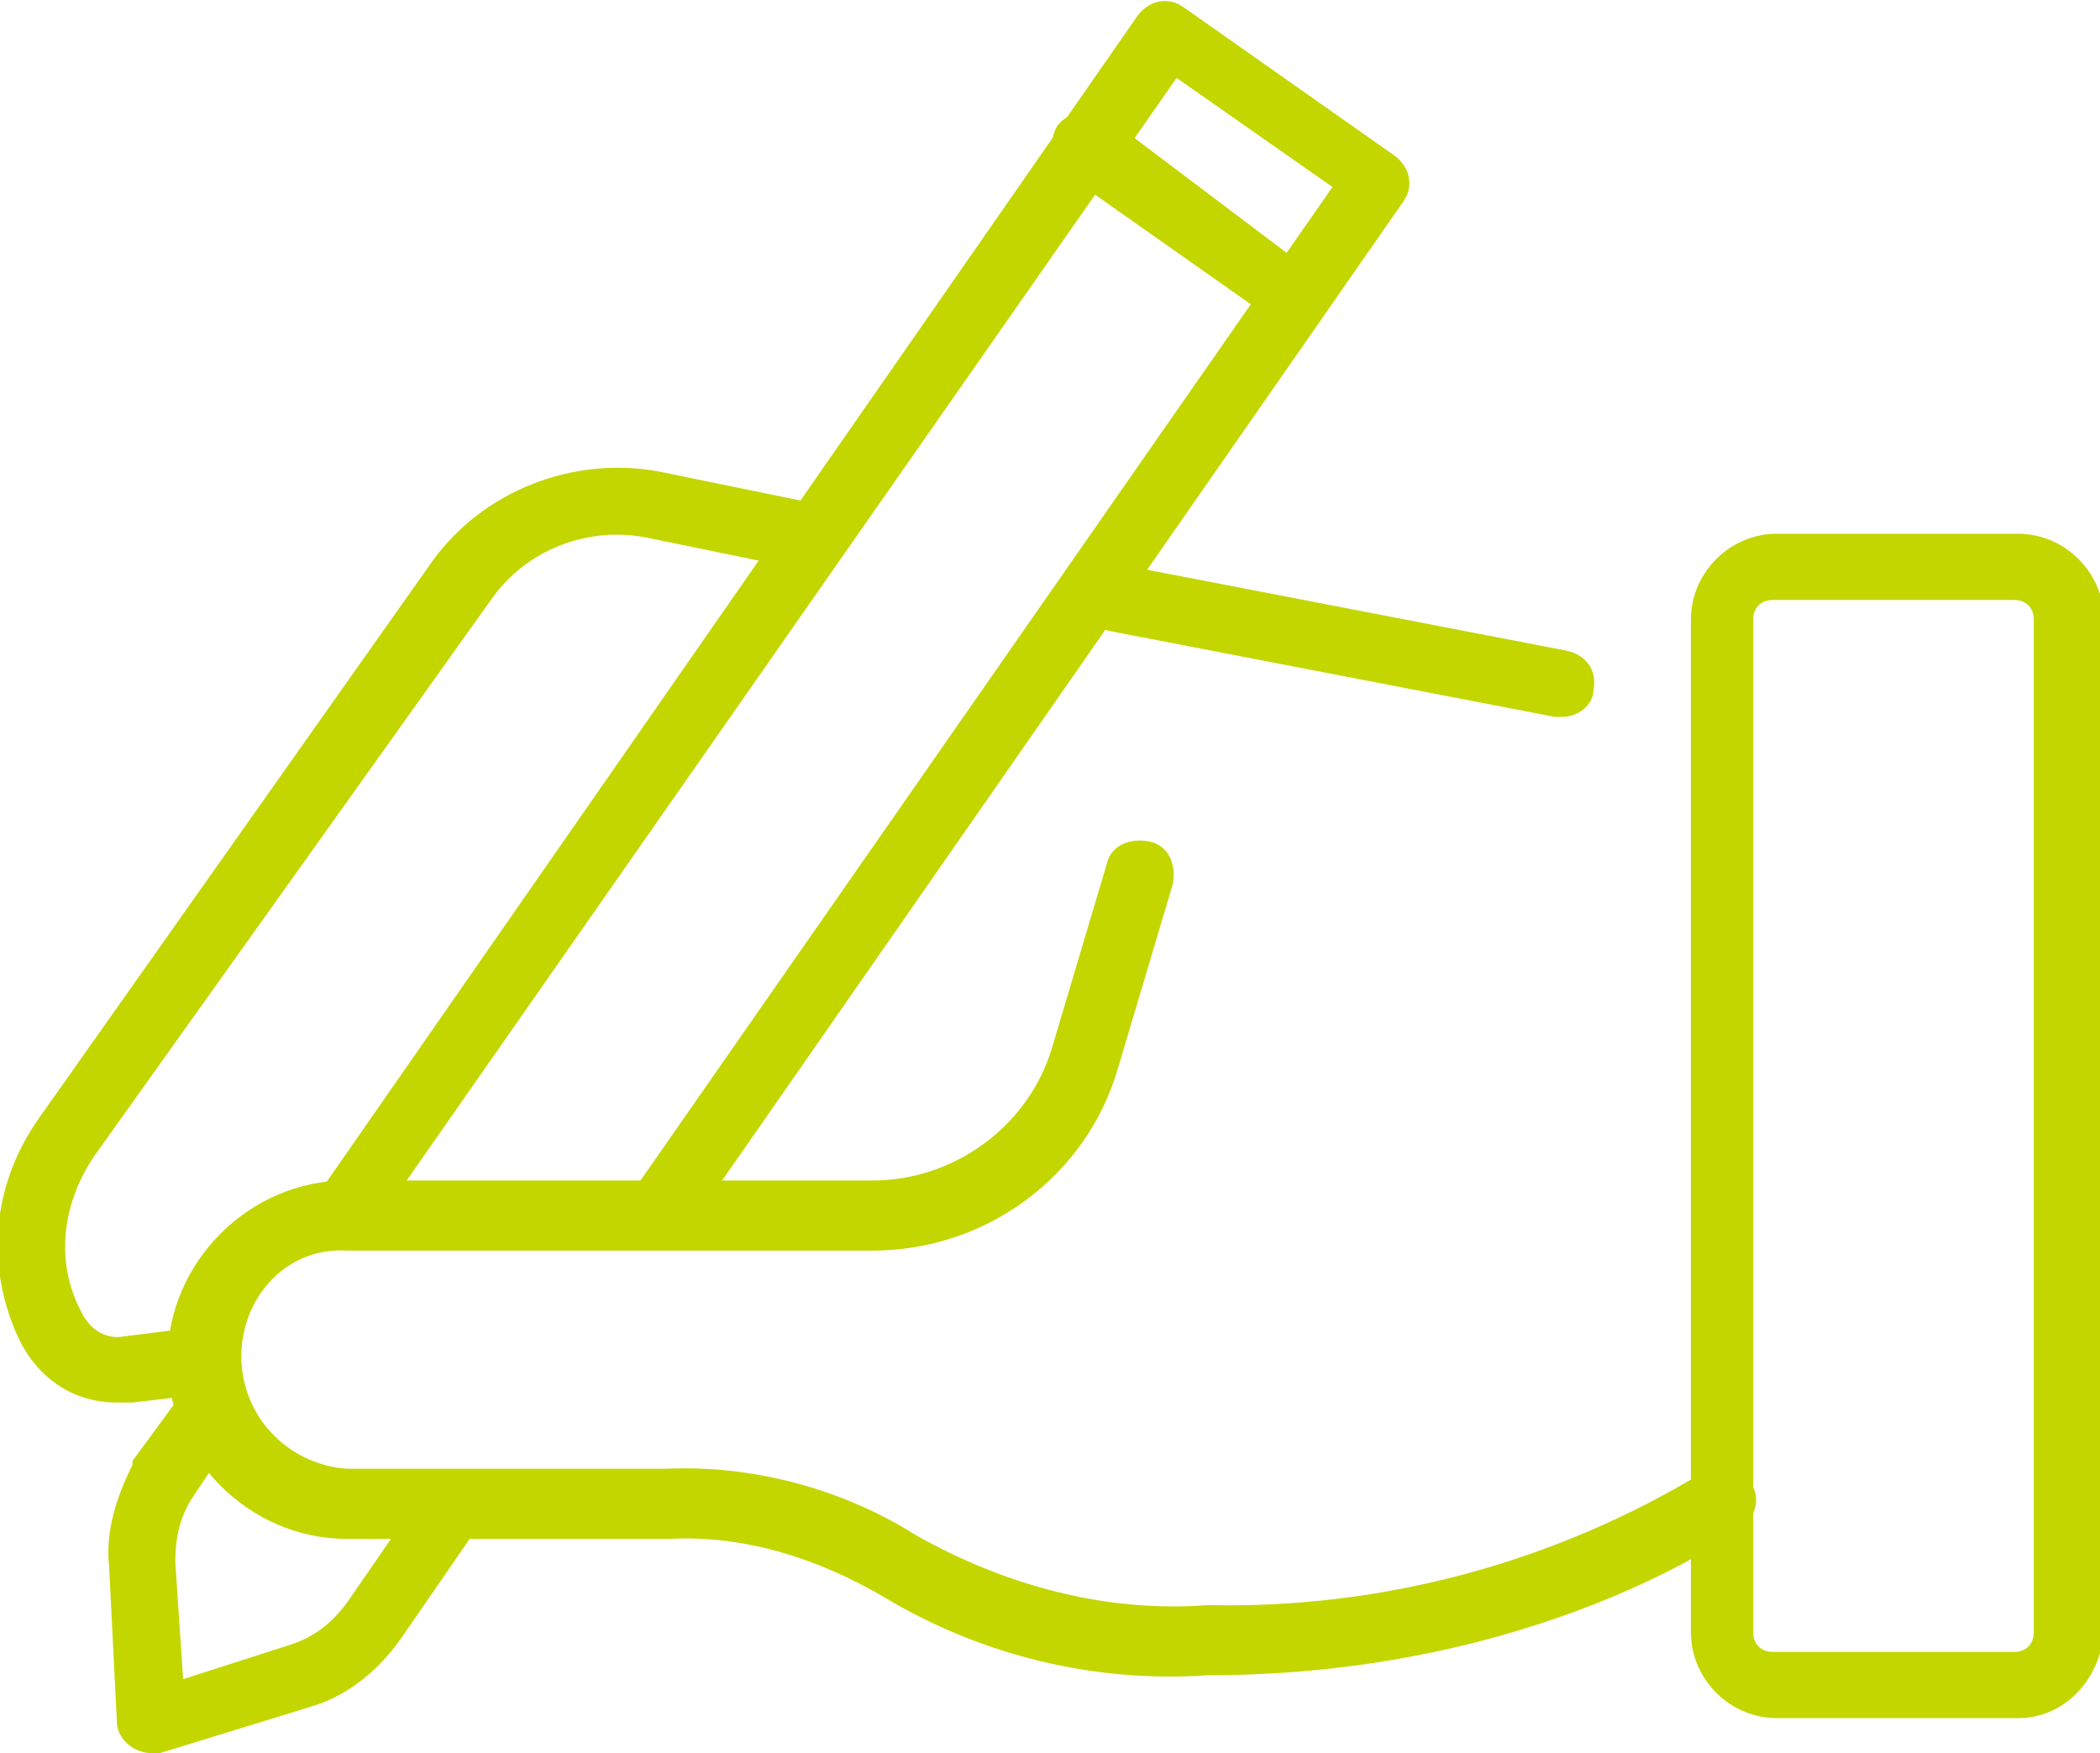
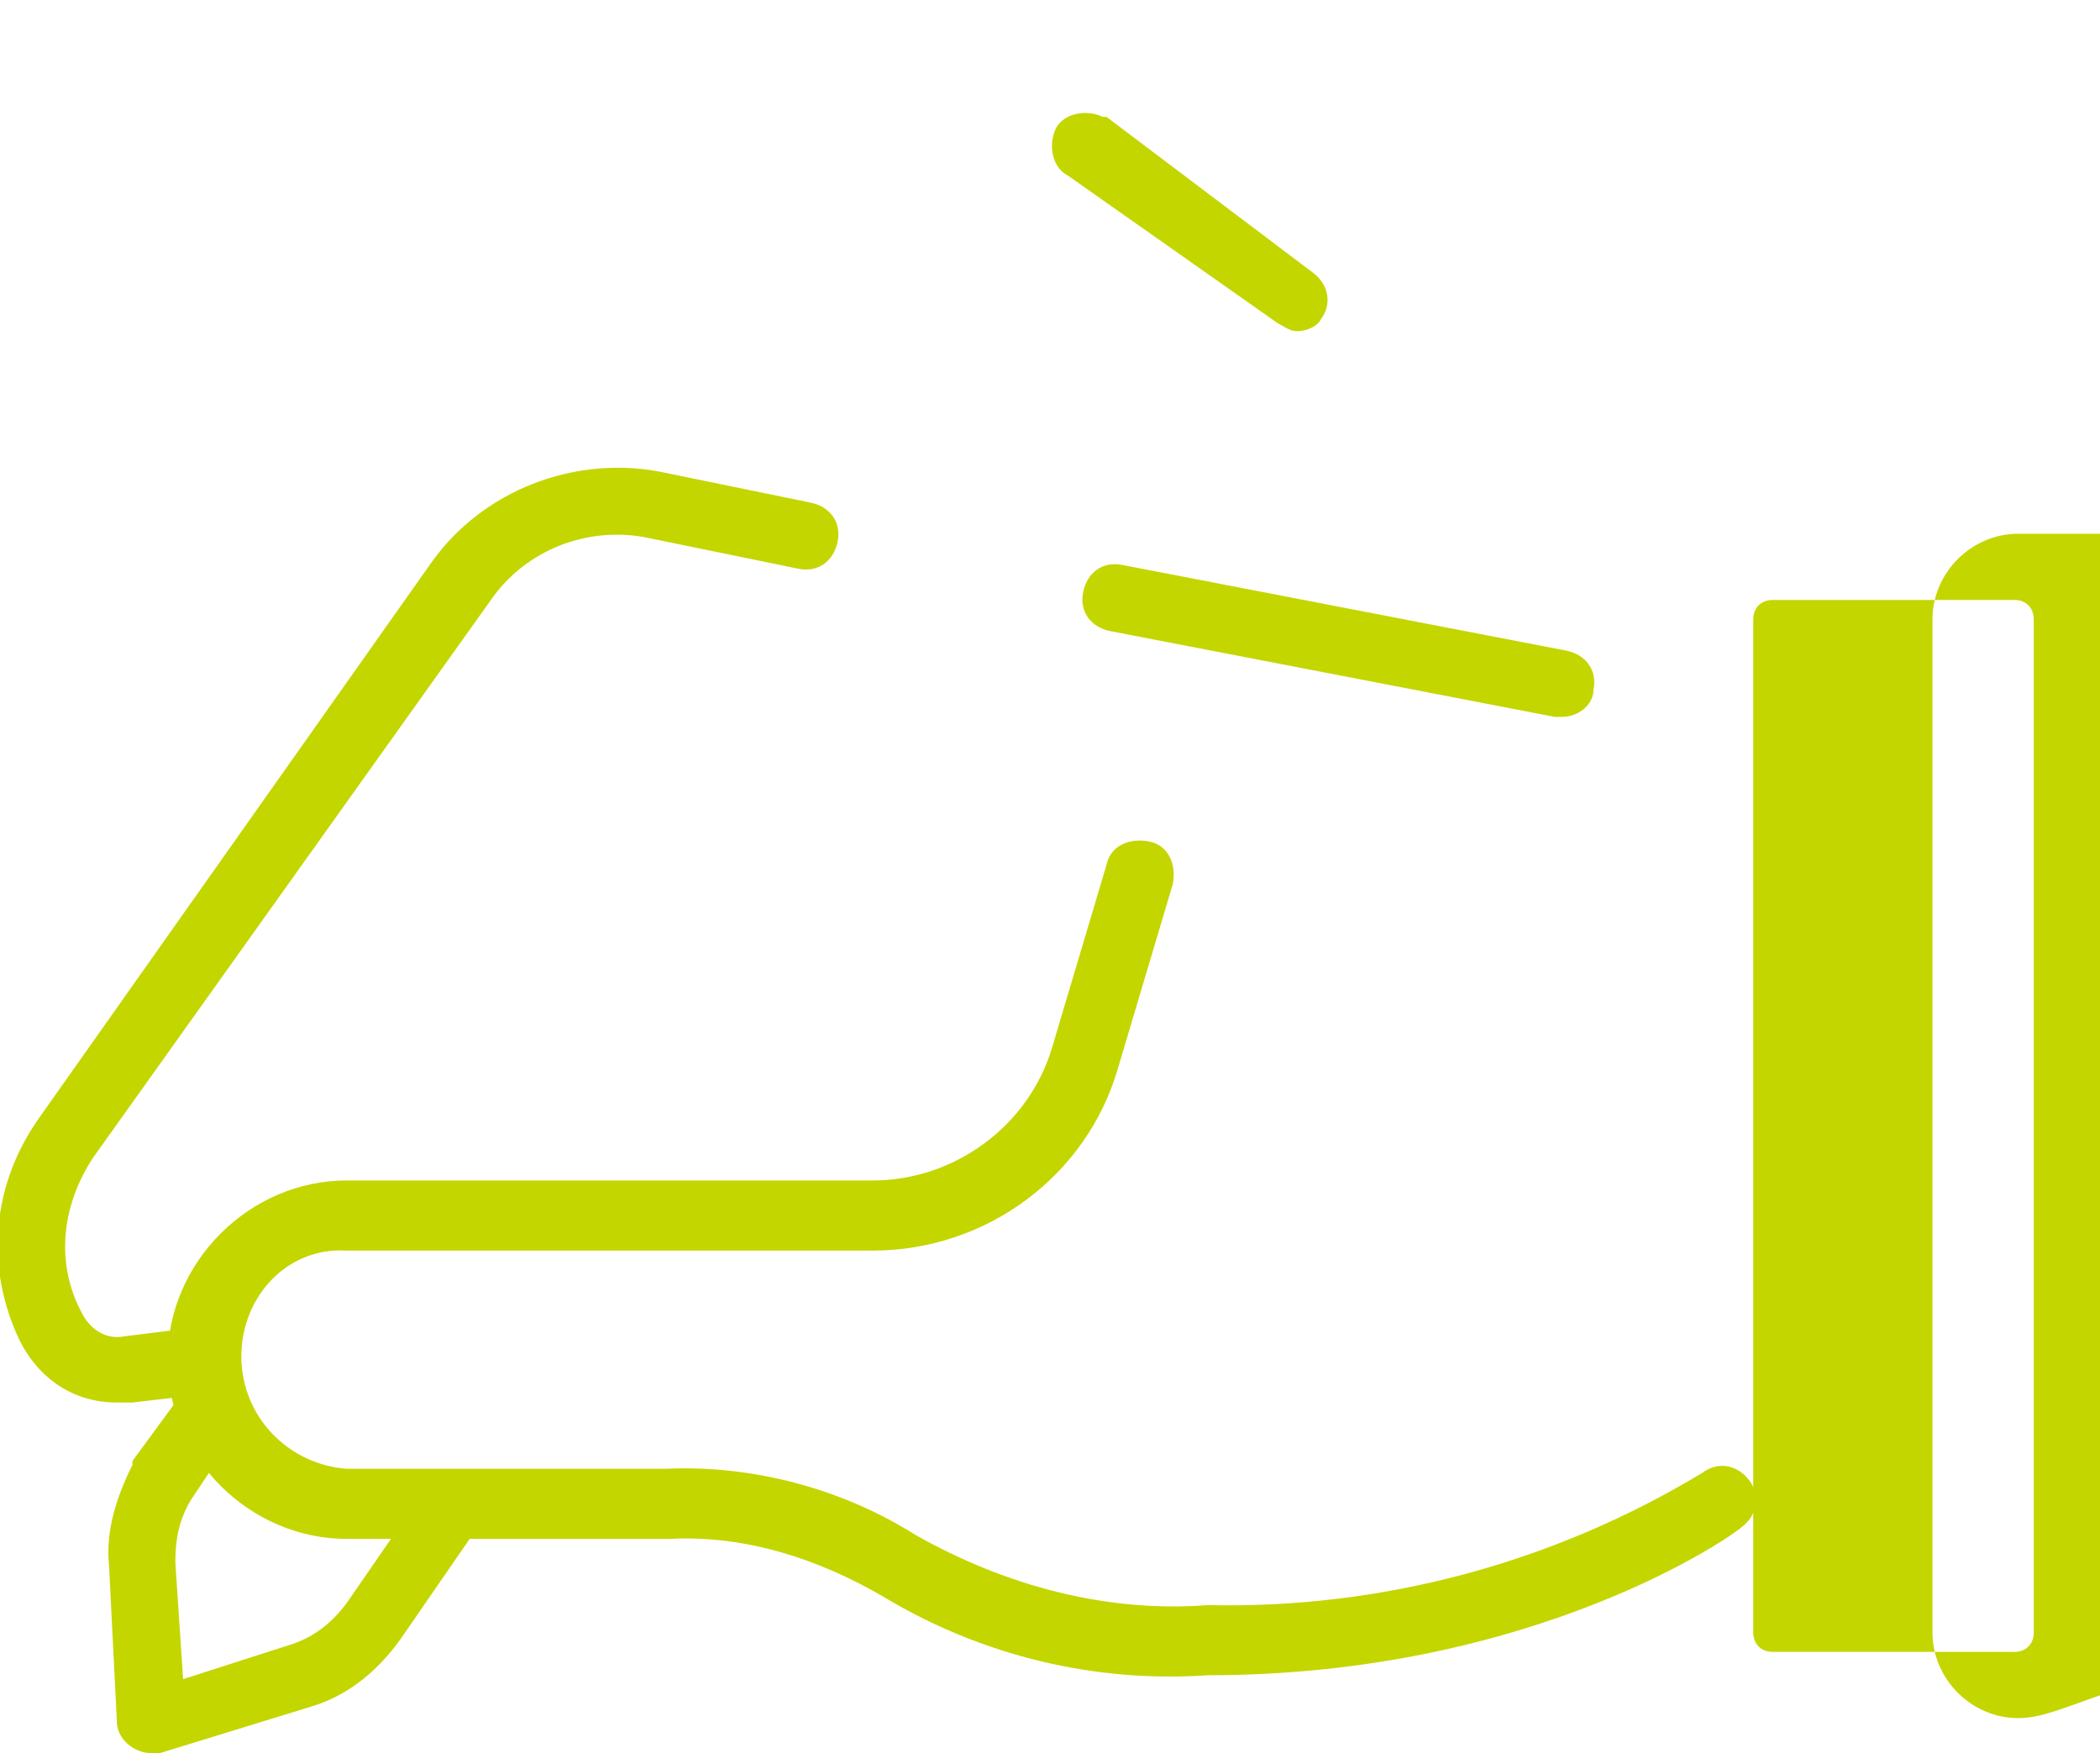
<svg xmlns="http://www.w3.org/2000/svg" version="1.1" id="Group_5934" x="0px" y="0px" viewBox="0 0 53.9 45" style="enable-background:new 0 0 53.9 45;" xml:space="preserve">
  <style type="text/css">
	.st0{fill:#C4D600;}
</style>
  <g>
    <g id="Group_5933">
-       <path id="Path_6503" class="st0" d="M51.8,44.1h-6.2c-1.2,0-2.2-1-2.2-2.2v0v-26c0-1.2,1-2.2,2.2-2.2h6.2c1.2,0,2.2,1,2.2,2.2v26    C53.9,43.1,53,44.1,51.8,44.1 M45.5,15.4c-0.3,0-0.5,0.2-0.5,0.5v26c0,0.3,0.2,0.5,0.5,0.5h6.2c0.3,0,0.5-0.2,0.5-0.5v-26    c0-0.3-0.2-0.5-0.5-0.5L45.5,15.4z" />
+       <path id="Path_6503" class="st0" d="M51.8,44.1c-1.2,0-2.2-1-2.2-2.2v0v-26c0-1.2,1-2.2,2.2-2.2h6.2c1.2,0,2.2,1,2.2,2.2v26    C53.9,43.1,53,44.1,51.8,44.1 M45.5,15.4c-0.3,0-0.5,0.2-0.5,0.5v26c0,0.3,0.2,0.5,0.5,0.5h6.2c0.3,0,0.5-0.2,0.5-0.5v-26    c0-0.3-0.2-0.5-0.5-0.5L45.5,15.4z" />
      <path id="Path_6504" class="st0" d="M31,43c-2.9,0.2-5.8-0.5-8.3-2c-1.7-1-3.6-1.6-5.5-1.5H8.9c-2.5,0-4.6-2.1-4.6-4.6    c0-2.5,2.1-4.6,4.6-4.6h13.5c2.1,0,4-1.4,4.6-3.4l1.4-4.7c0.1-0.5,0.6-0.7,1.1-0.6c0.5,0.1,0.7,0.6,0.6,1.1c0,0,0,0,0,0l-1.4,4.7    c-0.8,2.8-3.4,4.7-6.3,4.7H8.9C7.3,32,6.1,33.4,6.2,35c0.1,1.5,1.3,2.6,2.7,2.7h8.2c2.2-0.1,4.5,0.5,6.4,1.7    c2.3,1.3,4.9,2,7.5,1.8c4.5,0.1,8.9-1.1,12.7-3.4c0.4-0.3,0.9-0.2,1.2,0.2c0.3,0.4,0.2,0.9-0.2,1.2l0,0C44.5,39.4,39.4,43,31,43" />
      <path id="Path_6505" class="st0" d="M3.9,45C3.4,45,3,44.6,3,44.2l-0.2-4c-0.1-0.9,0.2-1.8,0.6-2.6c0,0,0,0,0-0.1L4.5,36    c0.3-0.4,0.8-0.5,1.2-0.2s0.5,0.8,0.2,1.2l-1,1.5c-0.3,0.5-0.4,1-0.4,1.6l0.2,3l2.8-0.9C8.1,42,8.6,41.6,9,41l2-2.9    c0.3-0.4,0.8-0.4,1.2-0.2c0.4,0.3,0.4,0.8,0.2,1.1l-2,2.9C9.8,42.8,9,43.5,8,43.8L4.1,45C4,45,3.9,45,3.9,45" />
-       <path id="Path_6506" class="st0" d="M17,31.9c-0.5,0-0.9-0.4-0.9-0.9c0-0.2,0.1-0.3,0.2-0.5L34.2,4.8l-4-2.8L9.6,31.5    c-0.3,0.4-0.8,0.5-1.2,0.2C8,31.5,7.9,31,8.2,30.6l21-30.2C29.5,0,30-0.1,30.4,0.2l5.4,3.8c0.4,0.3,0.5,0.8,0.2,1.2c0,0,0,0,0,0    L17.7,31.5C17.5,31.8,17.2,31.9,17,31.9" />
      <path id="Path_6507" class="st0" d="M33.3,8.5c-0.2,0-0.3-0.1-0.5-0.2l-5.4-3.8c-0.4-0.2-0.5-0.8-0.3-1.2c0.2-0.4,0.8-0.5,1.2-0.3    c0,0,0,0,0.1,0L33.7,7c0.4,0.3,0.5,0.8,0.2,1.2C33.8,8.4,33.5,8.5,33.3,8.5" />
      <path id="Path_6508" class="st0" d="M40.1,18.4c-0.1,0-0.1,0-0.2,0l-11.4-2.2c-0.5-0.1-0.8-0.5-0.7-1s0.5-0.8,1-0.7l0,0l11.4,2.2    c0.5,0.1,0.8,0.5,0.7,1C40.9,18.1,40.5,18.4,40.1,18.4" />
      <path id="Path_6509" class="st0" d="M3,36c-1.1,0-2-0.6-2.5-1.6c-0.9-1.9-0.7-4,0.5-5.7l10.1-14.3c1.3-1.8,3.6-2.7,5.8-2.3    l3.9,0.8c0.5,0.1,0.8,0.5,0.7,1c-0.1,0.5-0.5,0.8-1,0.7l0,0l-3.9-0.8c-1.5-0.3-3.1,0.3-4,1.6L2.4,29.7c-0.8,1.2-1,2.7-0.3,4    c0.2,0.4,0.6,0.7,1.1,0.6l1.6-0.2c0.5-0.1,0.9,0.3,1,0.7s-0.3,0.9-0.7,1L3.4,36C3.3,36,3.2,36,3,36" />
    </g>
  </g>
</svg>